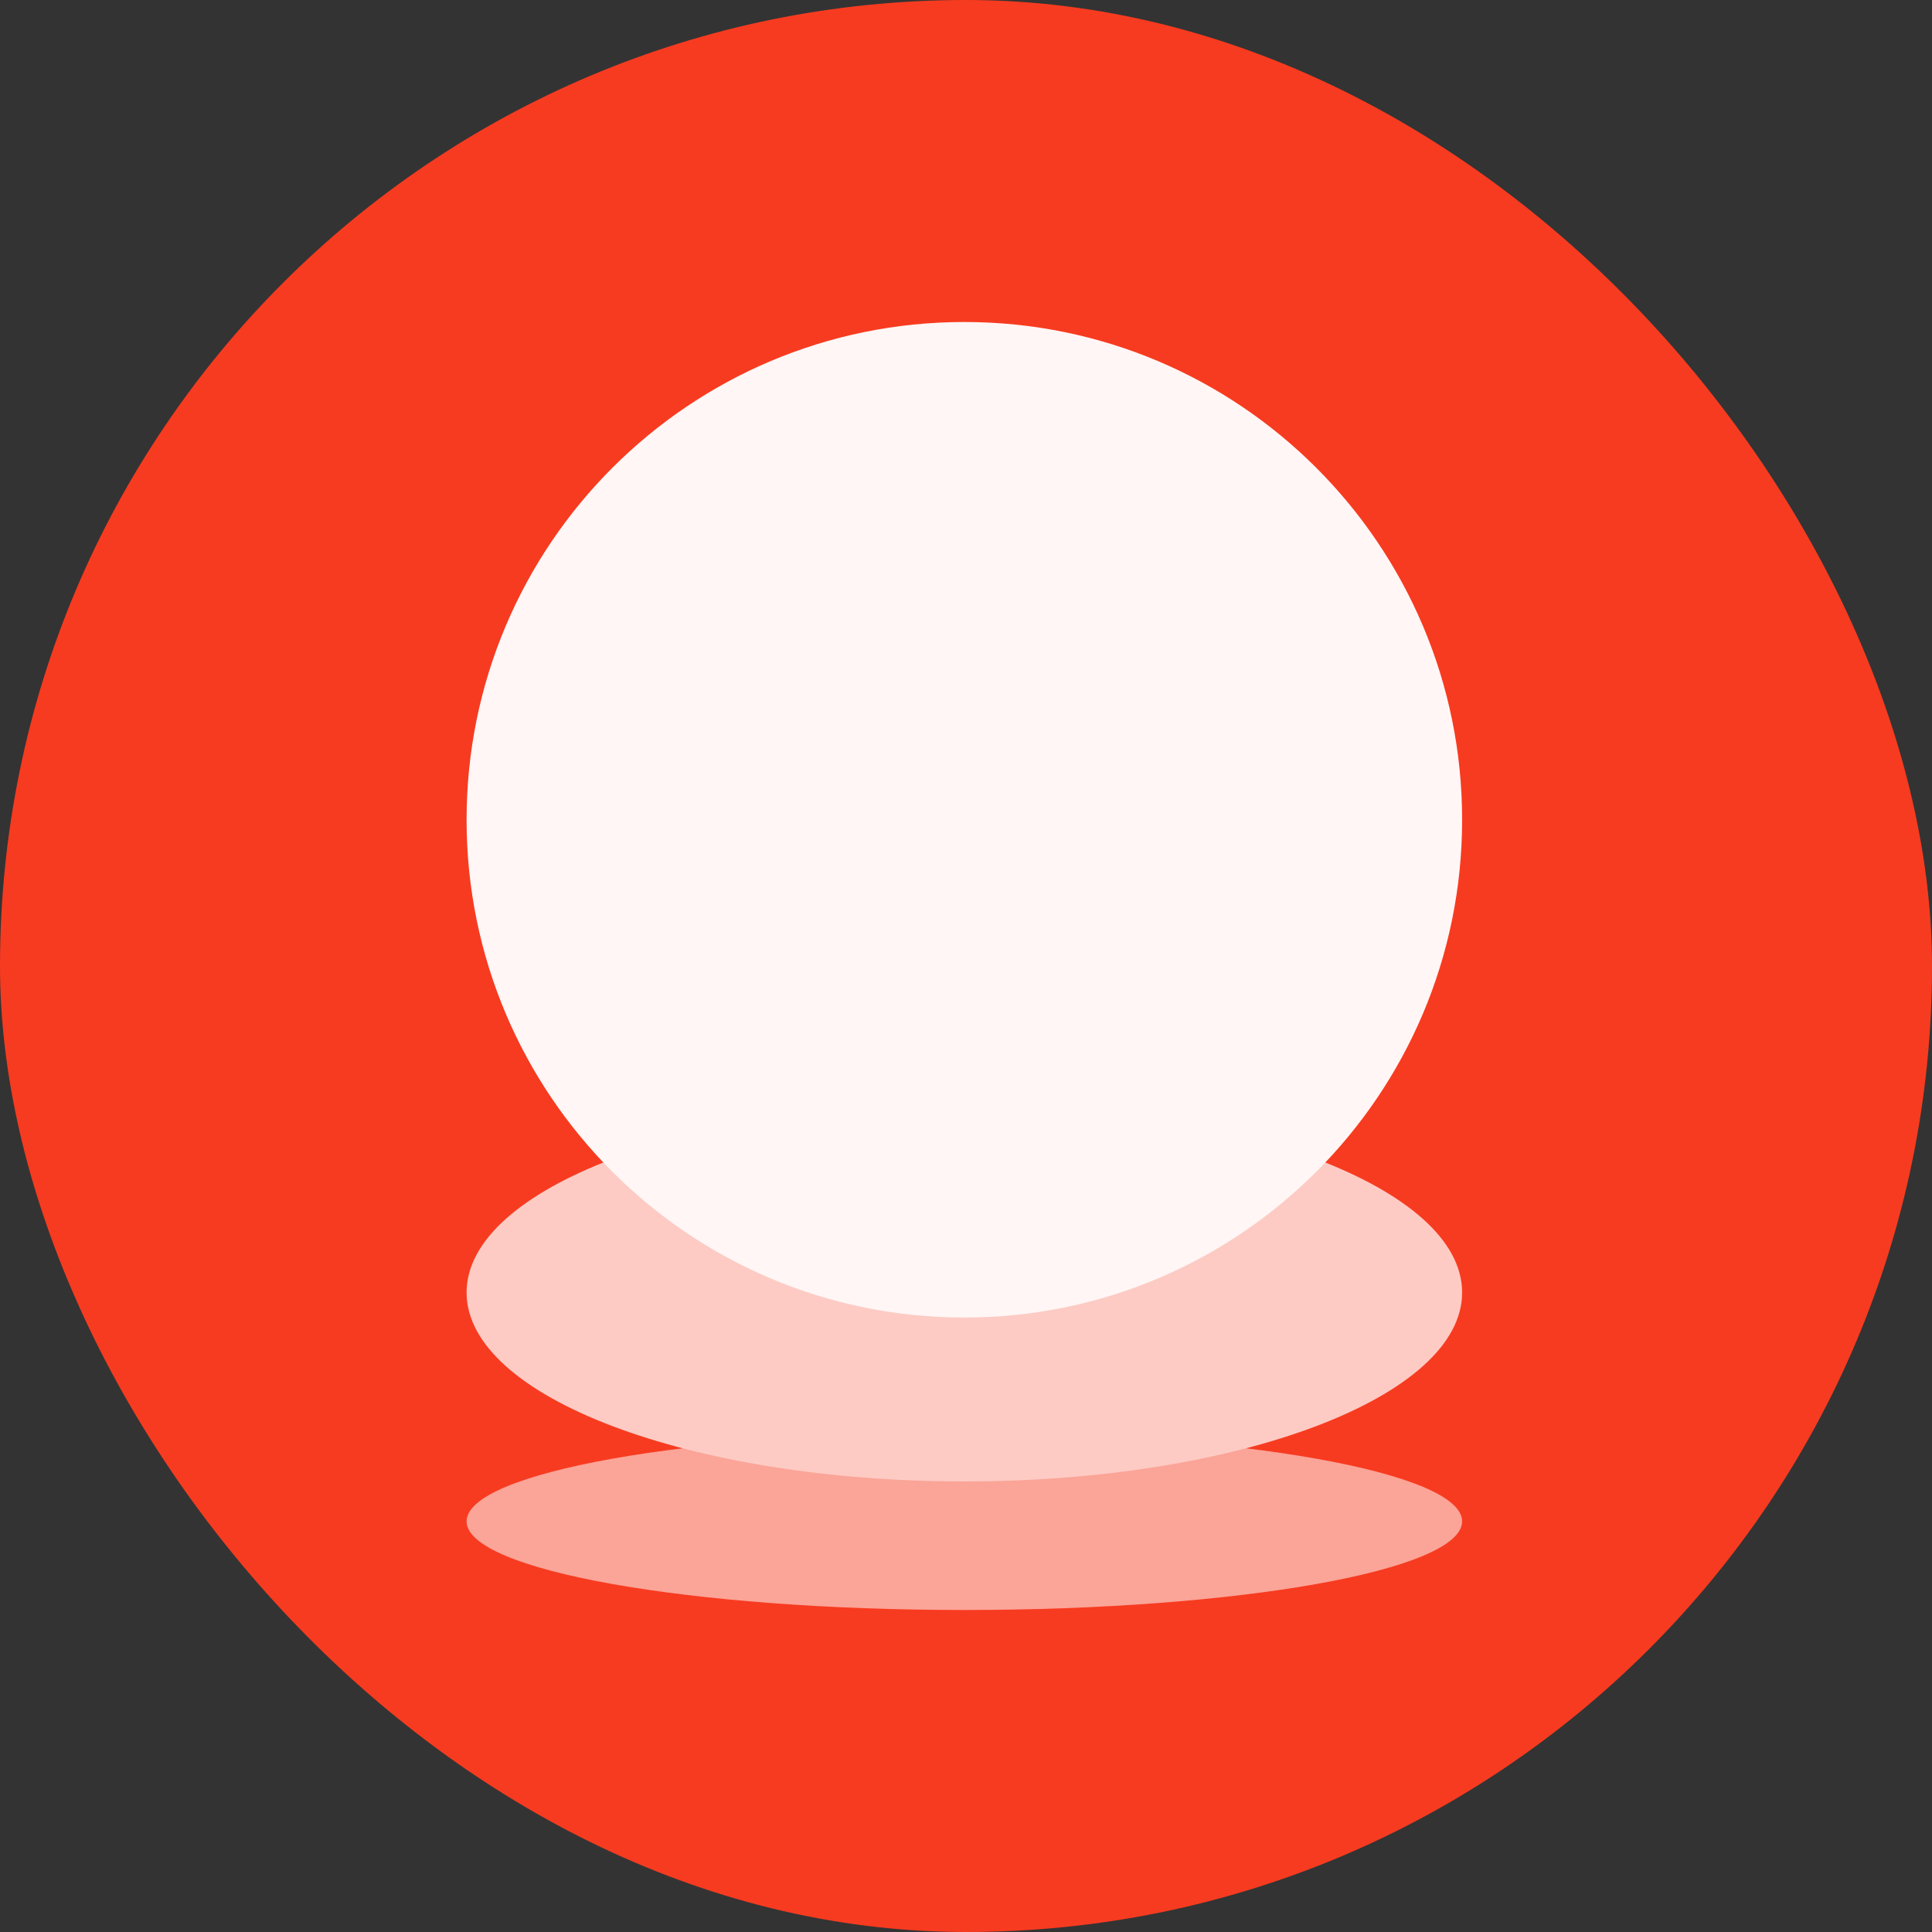
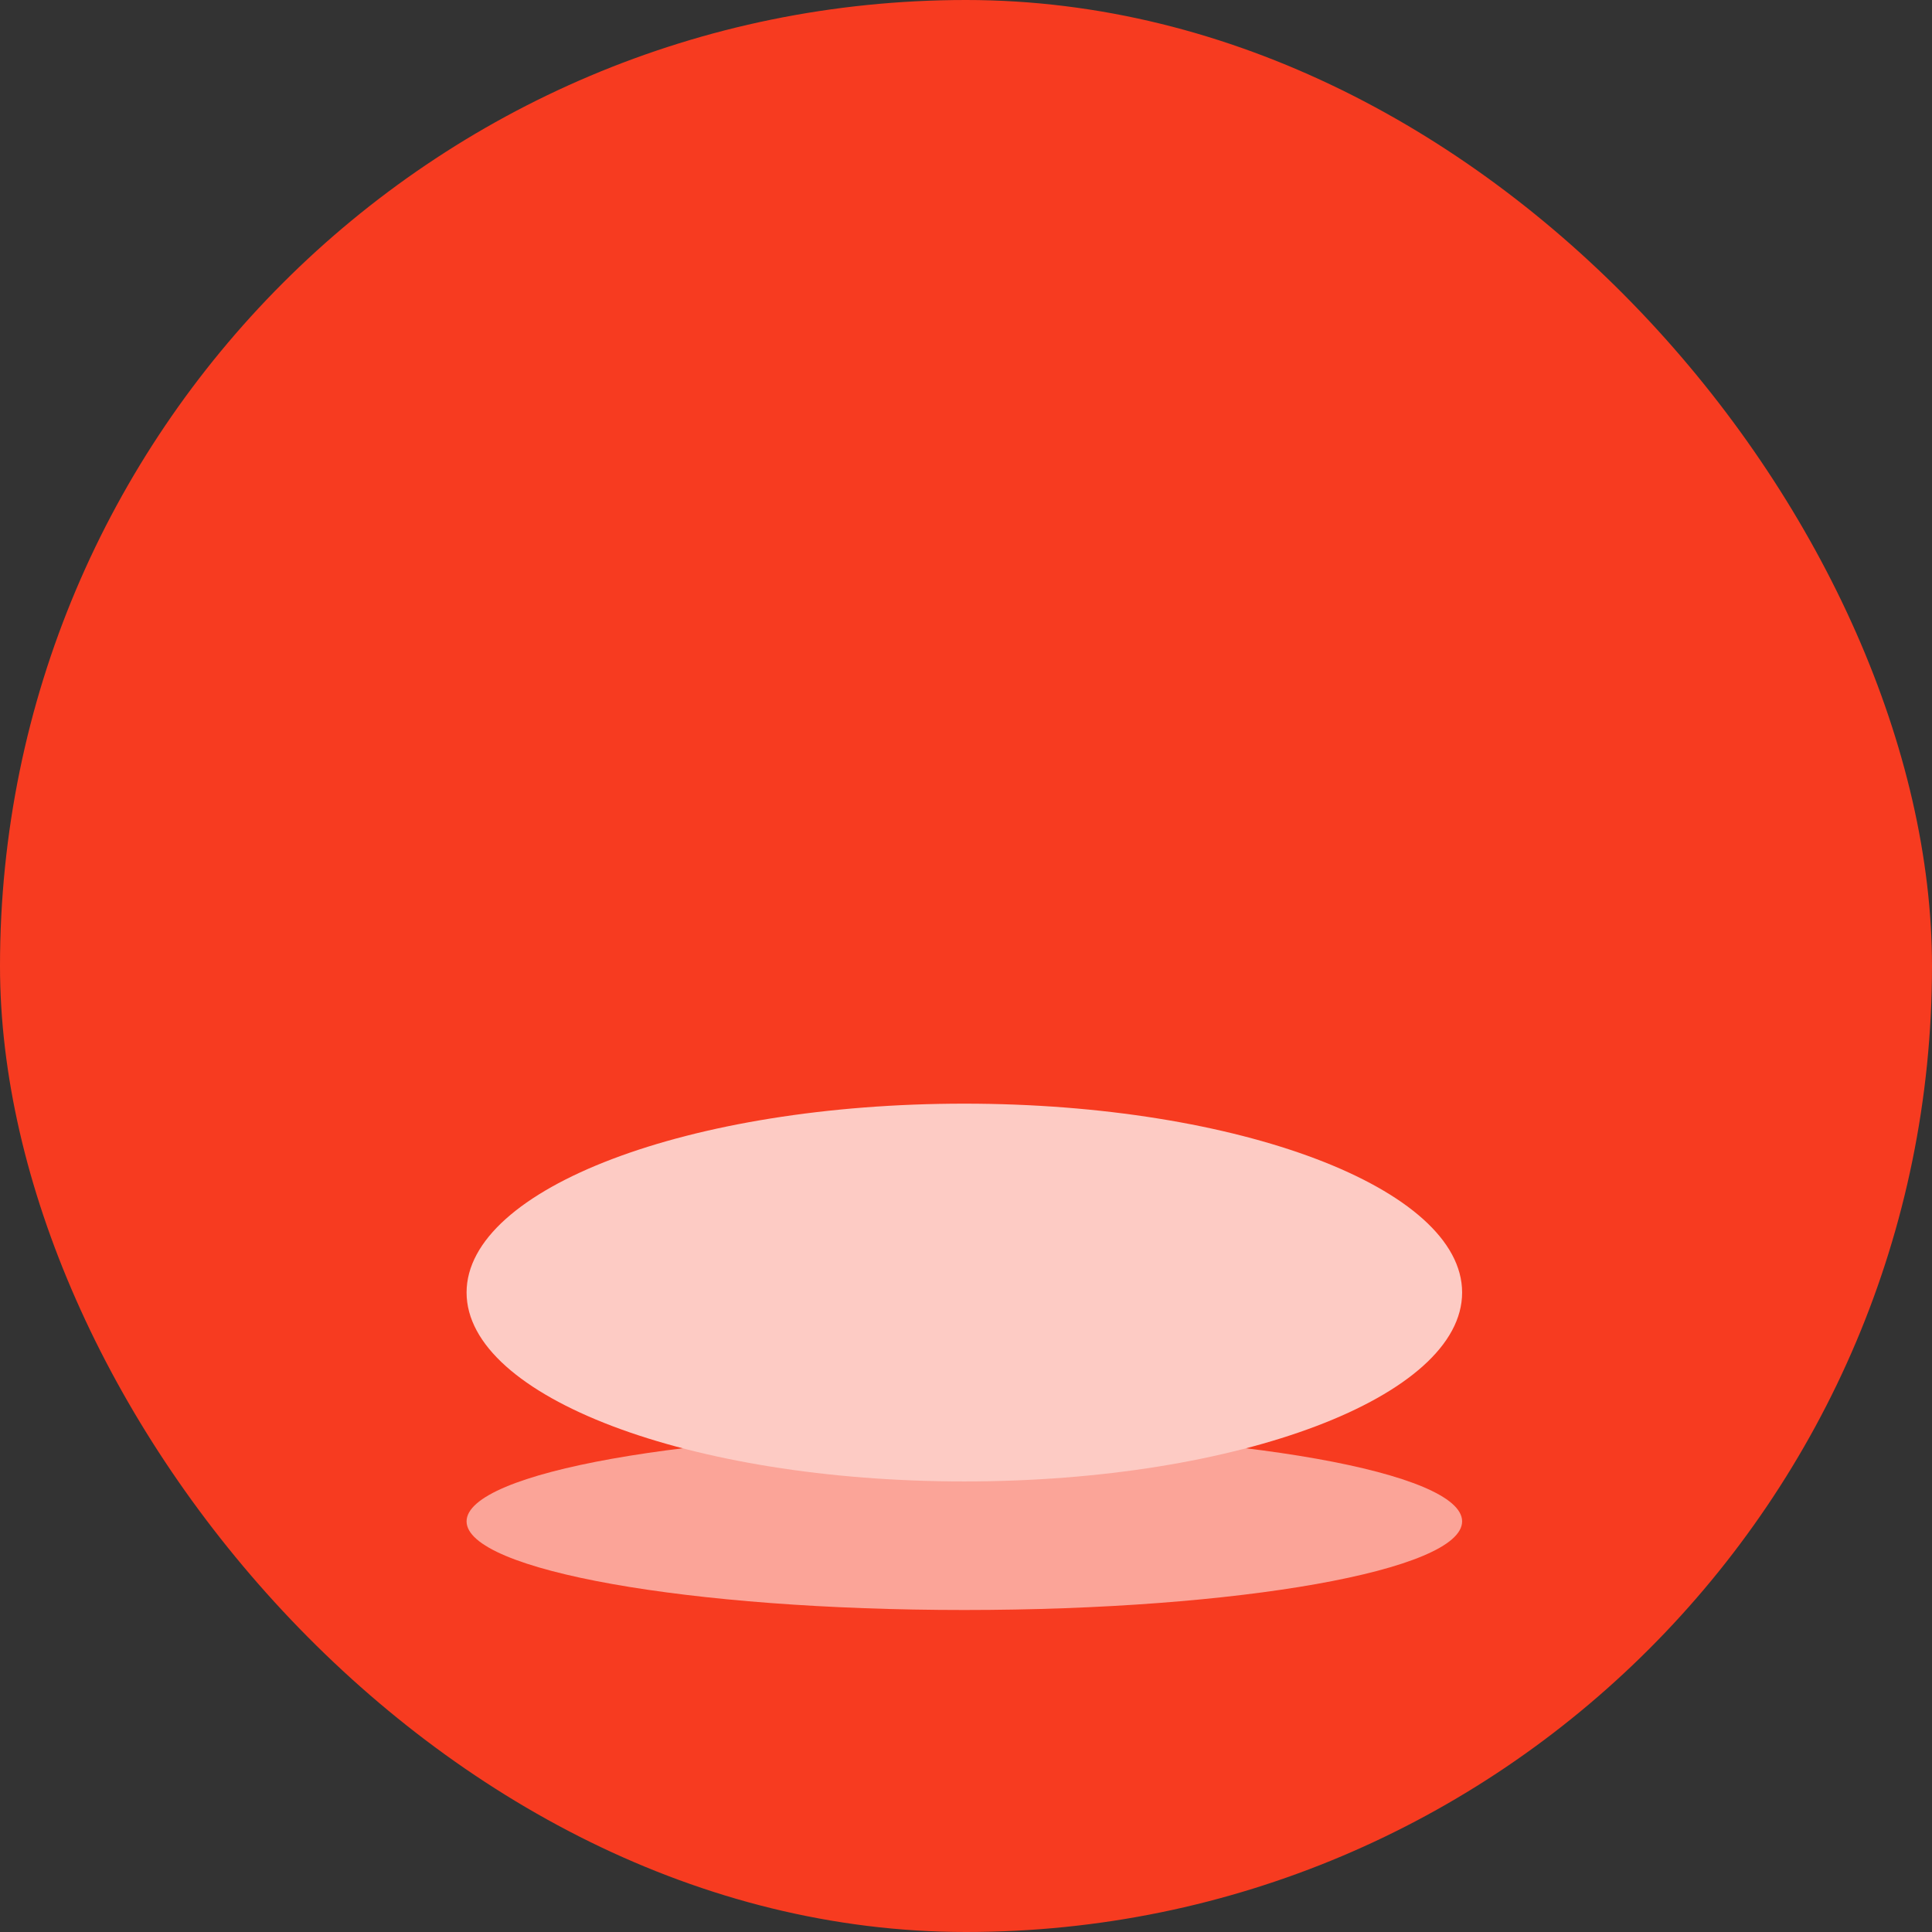
<svg xmlns="http://www.w3.org/2000/svg" width="24" height="24" viewBox="0 0 24 24" fill="none">
  <rect x="0" y="0" width="24" height="24" fill="#333333" stroke="none" />
  <rect width="24" height="24" rx="12" fill="#F73B20" />
  <path d="M11.979 20C15.394 20 18.163 19.507 18.163 18.899C18.163 18.291 15.394 17.798 11.979 17.798C8.564 17.798 5.796 18.291 5.796 18.899C5.796 19.507 8.564 20 11.979 20H11.979Z" fill="#FBA498" />
  <path d="M11.979 18.403C15.394 18.403 18.163 17.352 18.163 16.056C18.163 14.761 15.394 13.71 11.979 13.71C8.564 13.71 5.796 14.761 5.796 16.056C5.796 17.352 8.564 18.403 11.979 18.403H11.979Z" fill="#FDCBC4" />
-   <path d="M11.979 16.367C15.394 16.367 18.163 13.598 18.163 10.184C18.163 6.769 15.394 4 11.979 4C8.564 4 5.796 6.769 5.796 10.184C5.796 13.598 8.564 16.367 11.979 16.367H11.979Z" fill="#FFF6F5" />
</svg>